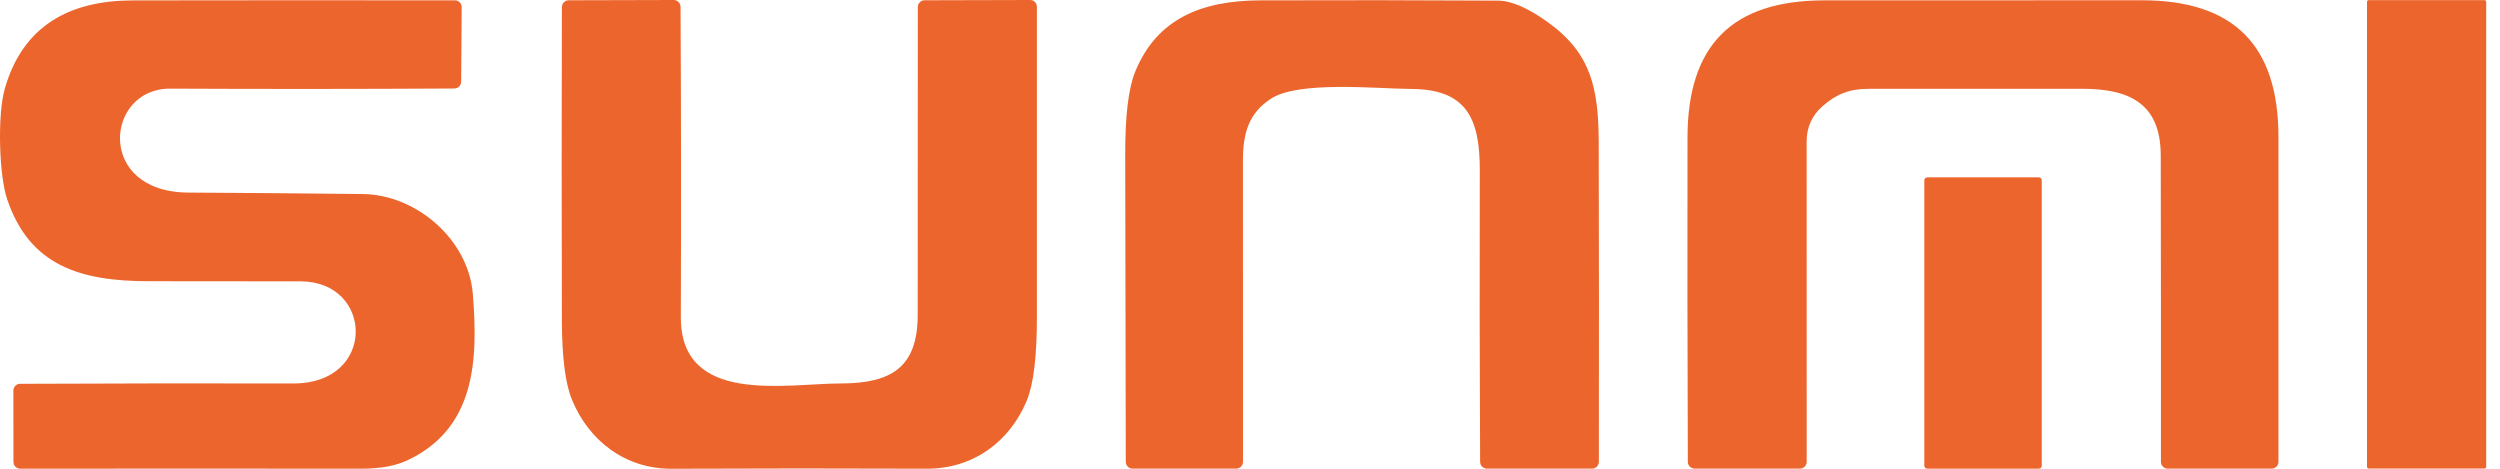
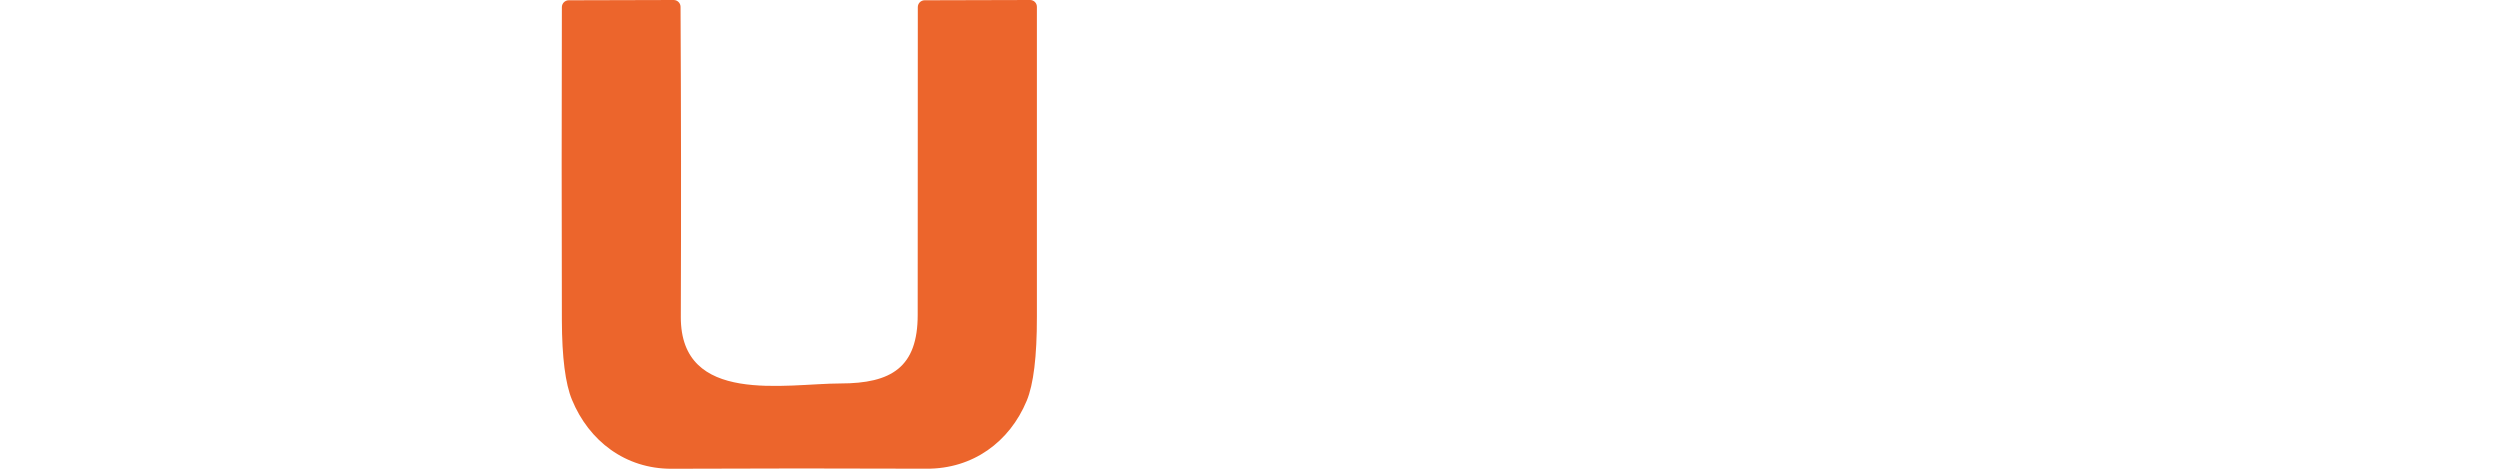
<svg xmlns="http://www.w3.org/2000/svg" width="128" height="24" viewBox="0 0 128 24" fill="none">
  <path d="M34.858 16.226C34.841 20.763 40.233 19.637 43.03 19.633C45.643 19.633 46.989 18.803 46.986 16.117C46.983 10.867 46.986 5.615 46.992 0.363C46.992 0.271 47.029 0.183 47.093 0.117C47.158 0.052 47.246 0.015 47.338 0.014L52.74 1.74239e-05C52.786 -0 52.831 0.008 52.874 0.026C52.916 0.043 52.954 0.069 52.987 0.101C53.019 0.133 53.045 0.172 53.063 0.215C53.08 0.257 53.089 0.303 53.089 0.349V16.215C53.092 18.247 52.917 19.683 52.566 20.523C51.687 22.636 49.804 24.007 47.449 23.997C43.092 23.98 38.736 23.981 34.38 24C32.019 24.007 30.153 22.577 29.285 20.467C28.945 19.646 28.773 18.291 28.768 16.403C28.754 11.058 28.754 5.711 28.768 0.363C28.769 0.27 28.806 0.181 28.872 0.116C28.937 0.051 29.025 0.014 29.117 0.014L34.492 1.74239e-05C34.585 1.28739e-05 34.674 0.037 34.74 0.102C34.806 0.167 34.843 0.256 34.844 0.349C34.872 5.641 34.877 10.933 34.858 16.226Z" fill="#EC652C" />
-   <path d="M127.204 0.006H121.281C121.231 0.006 121.19 0.046 121.19 0.097V23.898C121.19 23.948 121.231 23.988 121.281 23.988H127.204C127.254 23.988 127.294 23.948 127.294 23.898V0.097C127.294 0.046 127.254 0.006 127.204 0.006Z" fill="#EC652C" />
-   <path d="M18.56 9.934C21.316 9.961 23.977 12.26 24.207 15.036C24.493 18.5 24.319 21.949 20.845 23.575C20.238 23.858 19.446 23.999 18.47 23.997C12.656 23.99 6.846 23.99 1.037 23.997C0.945 23.997 0.856 23.96 0.791 23.895C0.725 23.829 0.688 23.74 0.688 23.648L0.685 20C0.684 19.954 0.693 19.909 0.71 19.866C0.727 19.824 0.753 19.786 0.785 19.753C0.817 19.721 0.855 19.695 0.897 19.677C0.939 19.66 0.985 19.651 1.03 19.651C5.704 19.63 10.368 19.624 15.024 19.633C19.296 19.644 19.132 14.412 15.393 14.405L7.594 14.398C4.117 14.395 1.508 13.606 0.361 10.185C-0.051 8.95 -0.138 5.881 0.245 4.541C1.17 1.308 3.573 0.025 6.796 0.021C12.309 0.012 17.807 0.011 23.29 0.018C23.336 0.018 23.382 0.027 23.424 0.044C23.467 0.062 23.505 0.088 23.538 0.12C23.57 0.152 23.596 0.191 23.613 0.233C23.63 0.275 23.639 0.321 23.639 0.366L23.611 4.182C23.61 4.274 23.573 4.363 23.508 4.428C23.442 4.493 23.354 4.53 23.262 4.531C18.4 4.559 13.549 4.561 8.711 4.538C5.394 4.52 4.874 9.836 9.642 9.86C12.611 9.877 15.584 9.901 18.56 9.934ZM79.26 1.144C81.468 2.735 81.848 4.513 81.855 7.339C81.869 12.773 81.871 18.208 81.862 23.644C81.862 23.737 81.825 23.826 81.76 23.891C81.694 23.956 81.606 23.993 81.513 23.993H76.128C76.036 23.993 75.948 23.956 75.884 23.891C75.819 23.826 75.782 23.737 75.782 23.644C75.757 18.657 75.751 13.678 75.765 8.709C75.772 6.069 75.081 4.576 72.291 4.555C70.516 4.545 66.515 4.126 65.089 5.044C63.931 5.787 63.634 6.822 63.638 8.245C63.642 13.375 63.644 18.508 63.641 23.644C63.641 23.737 63.604 23.826 63.539 23.891C63.474 23.956 63.385 23.993 63.292 23.993H57.987C57.895 23.993 57.806 23.956 57.741 23.891C57.675 23.826 57.639 23.737 57.639 23.644C57.634 18.394 57.624 13.153 57.611 7.921C57.606 5.945 57.775 4.533 58.116 3.687C59.232 0.921 61.583 0.028 64.527 0.018C68.58 0.004 72.638 0.008 76.7 0.032C77.383 0.036 78.237 0.407 79.26 1.144ZM93.305 5.445C92.768 5.919 92.5 6.521 92.5 7.251L92.503 23.644C92.503 23.737 92.467 23.826 92.401 23.891C92.336 23.956 92.247 23.993 92.154 23.993H86.766C86.673 23.993 86.585 23.956 86.519 23.891C86.454 23.826 86.417 23.737 86.417 23.644C86.396 18.101 86.39 12.566 86.4 7.039C86.406 2.309 88.688 0.018 93.421 0.018C98.827 0.015 104.235 0.014 109.646 0.014C114.358 0.011 116.66 2.309 116.657 7.021V23.644C116.657 23.737 116.62 23.826 116.555 23.891C116.489 23.956 116.401 23.993 116.308 23.993H110.989C110.943 23.993 110.897 23.984 110.855 23.966C110.812 23.949 110.774 23.923 110.741 23.891C110.709 23.858 110.683 23.82 110.666 23.778C110.649 23.735 110.64 23.69 110.64 23.644C110.643 18.259 110.639 13.028 110.63 7.952C110.623 5.291 109.025 4.541 106.573 4.545C102.944 4.55 99.313 4.551 95.681 4.548C94.673 4.548 94.017 4.82 93.305 5.445Z" fill="#EC652C" />
-   <path d="M104.388 9.081H98.675C98.592 9.081 98.525 9.148 98.525 9.231V23.845C98.525 23.928 98.592 23.995 98.675 23.995H104.388C104.471 23.995 104.538 23.928 104.538 23.845V9.231C104.538 9.148 104.471 9.081 104.388 9.081Z" fill="#EC652C" />
</svg>